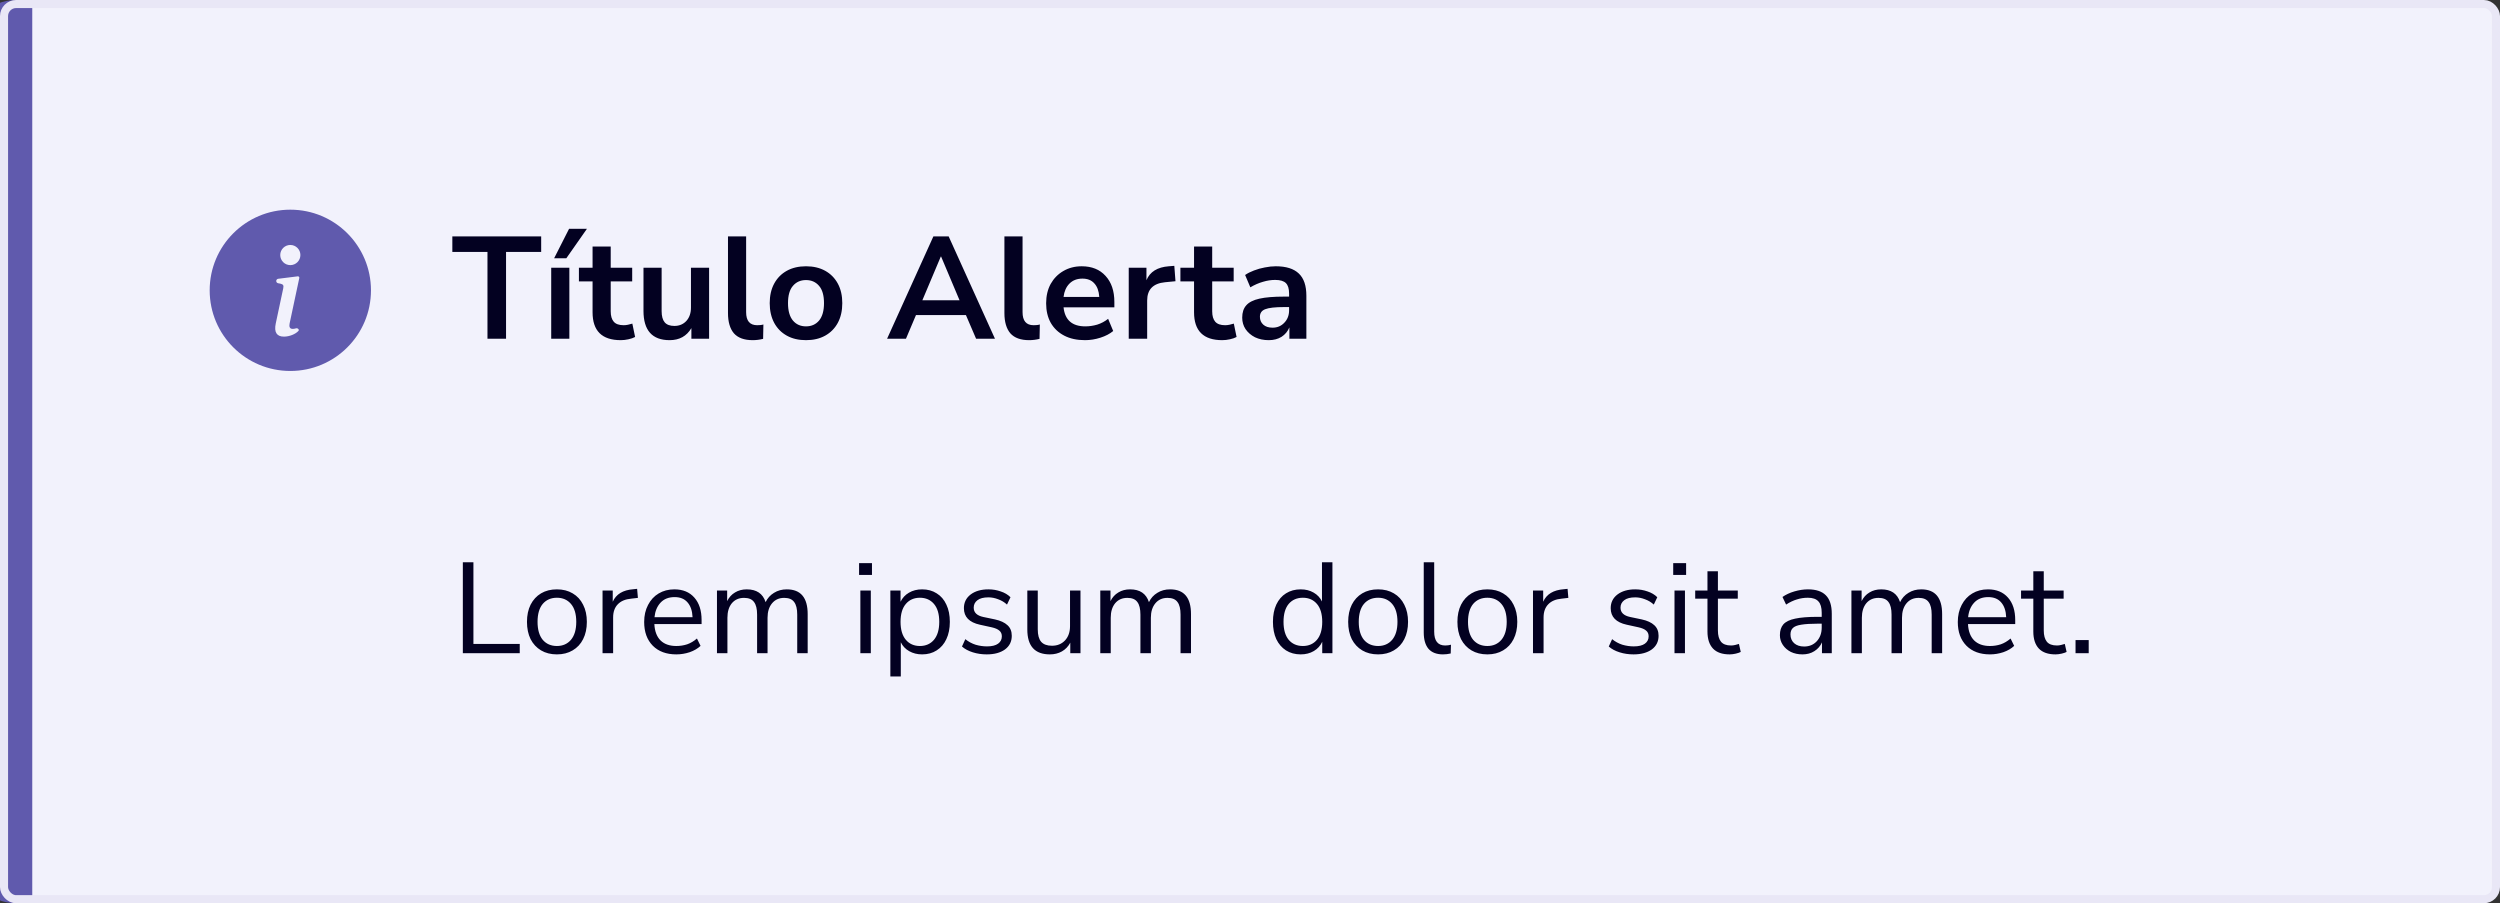
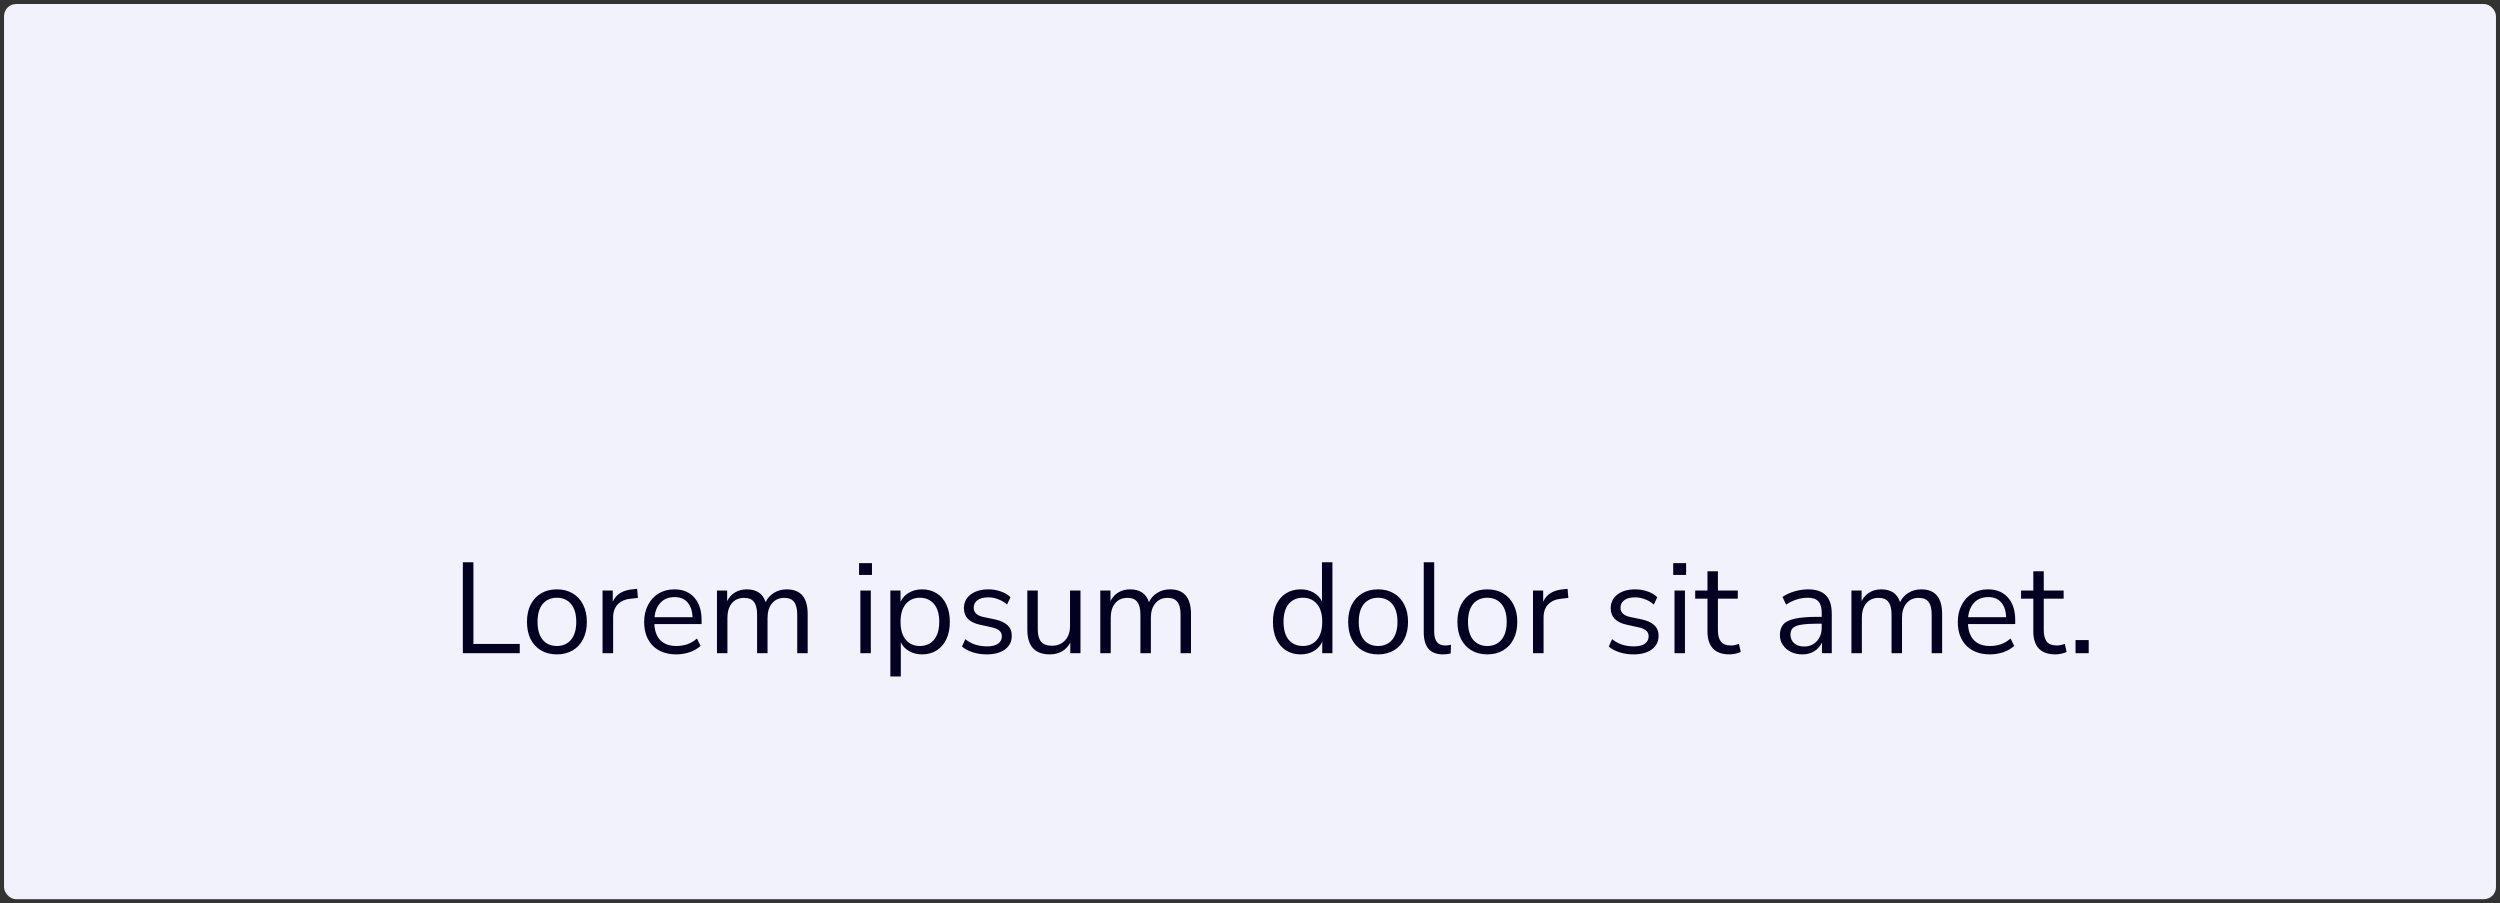
<svg xmlns="http://www.w3.org/2000/svg" width="310" height="112" viewBox="0 0 310 112" fill="none">
  <rect x="0" y="0" width="310" height="112" fill="#333333" stroke="none" />
  <rect x="0.5" y="0.5" width="309" height="111" rx="1.5" fill="#F2F2FC" />
-   <path d="M36 46C41.523 46 46 41.523 46 36C46 30.477 41.523 26 36 26C30.477 26 26 30.477 26 36C26 41.523 30.477 46 36 46ZM36.922 34.265C37.04 34.25 37.138 34.357 37.113 34.473L35.911 40.116C35.823 40.541 35.948 40.783 36.292 40.783C36.414 40.783 36.567 40.76 36.721 40.71C36.87 40.662 37.08 40.803 37.047 40.956V40.956C37.042 40.982 37.03 41.006 37.013 41.026C36.643 41.442 35.873 41.742 35.208 41.742C34.329 41.742 33.955 41.215 34.197 40.094L35.12 35.758C35.2 35.392 35.127 35.26 34.761 35.172L34.481 35.121C34.326 35.093 34.225 34.942 34.258 34.788V34.788C34.283 34.672 34.379 34.584 34.496 34.569L36.922 34.265ZM36 32.875C35.31 32.875 34.75 32.315 34.75 31.625C34.75 30.935 35.31 30.375 36 30.375C36.69 30.375 37.25 30.935 37.25 31.625C37.25 32.315 36.69 32.875 36 32.875Z" fill="#605AAD" />
-   <path d="M60.446 42V31.236H56.09V29.31H67.106V31.236H62.75V42H60.446ZM68.35 42V33.198H70.6V42H68.35ZM68.71 32.028L70.564 28.374H72.778L70.222 32.028H68.71ZM76.97 42.18C74.642 42.18 73.478 41.028 73.478 38.724V34.89H71.786V33.198H73.478V30.57H75.728V33.198H78.392V34.89H75.728V38.598C75.728 39.174 75.854 39.606 76.106 39.894C76.358 40.182 76.766 40.326 77.33 40.326C77.498 40.326 77.672 40.308 77.852 40.272C78.032 40.224 78.218 40.176 78.41 40.128L78.752 41.784C78.536 41.904 78.26 42 77.924 42.072C77.6 42.144 77.282 42.18 76.97 42.18ZM83.032 42.18C80.872 42.18 79.792 40.968 79.792 38.544V33.198H82.042V38.58C82.042 39.204 82.168 39.666 82.42 39.966C82.672 40.266 83.074 40.416 83.626 40.416C84.226 40.416 84.718 40.212 85.102 39.804C85.486 39.384 85.678 38.832 85.678 38.148V33.198H87.928V42H85.732V40.686C85.144 41.682 84.244 42.18 83.032 42.18ZM93.33 42.18C92.286 42.18 91.512 41.898 91.008 41.334C90.516 40.758 90.27 39.918 90.27 38.814V29.31H92.52V38.706C92.52 39.786 92.976 40.326 93.888 40.326C94.02 40.326 94.152 40.32 94.284 40.308C94.416 40.296 94.542 40.272 94.662 40.236L94.626 42.018C94.194 42.126 93.762 42.18 93.33 42.18ZM99.944 42.18C99.032 42.18 98.24 41.994 97.568 41.622C96.896 41.25 96.374 40.722 96.002 40.038C95.63 39.342 95.444 38.526 95.444 37.59C95.444 36.654 95.63 35.844 96.002 35.16C96.374 34.476 96.896 33.948 97.568 33.576C98.24 33.204 99.032 33.018 99.944 33.018C100.856 33.018 101.648 33.204 102.32 33.576C102.992 33.948 103.514 34.476 103.886 35.16C104.258 35.844 104.444 36.654 104.444 37.59C104.444 38.526 104.258 39.342 103.886 40.038C103.514 40.722 102.992 41.25 102.32 41.622C101.648 41.994 100.856 42.18 99.944 42.18ZM99.944 40.47C100.616 40.47 101.156 40.23 101.564 39.75C101.972 39.258 102.176 38.538 102.176 37.59C102.176 36.63 101.972 35.916 101.564 35.448C101.156 34.968 100.616 34.728 99.944 34.728C99.272 34.728 98.732 34.968 98.324 35.448C97.916 35.916 97.712 36.63 97.712 37.59C97.712 38.538 97.916 39.258 98.324 39.75C98.732 40.23 99.272 40.47 99.944 40.47ZM110 42L115.742 29.31H117.632L123.374 42H121.034L119.774 39.066H113.582L112.34 42H110ZM116.66 31.812L114.374 37.23H118.982L116.696 31.812H116.66ZM127.607 42.18C126.563 42.18 125.789 41.898 125.285 41.334C124.793 40.758 124.547 39.918 124.547 38.814V29.31H126.797V38.706C126.797 39.786 127.253 40.326 128.165 40.326C128.297 40.326 128.429 40.32 128.561 40.308C128.693 40.296 128.819 40.272 128.939 40.236L128.903 42.018C128.471 42.126 128.039 42.18 127.607 42.18ZM134.545 42.18C133.549 42.18 132.691 41.994 131.971 41.622C131.251 41.25 130.693 40.722 130.297 40.038C129.913 39.354 129.721 38.544 129.721 37.608C129.721 36.696 129.907 35.898 130.279 35.214C130.663 34.53 131.185 33.996 131.845 33.612C132.517 33.216 133.279 33.018 134.131 33.018C135.379 33.018 136.363 33.414 137.083 34.206C137.815 34.998 138.181 36.078 138.181 37.446V38.112H131.881C132.049 39.684 132.949 40.47 134.581 40.47C135.073 40.47 135.565 40.398 136.057 40.254C136.549 40.098 136.999 39.858 137.407 39.534L138.037 41.046C137.617 41.394 137.089 41.67 136.453 41.874C135.817 42.078 135.181 42.18 134.545 42.18ZM134.221 34.548C133.561 34.548 133.027 34.752 132.619 35.16C132.211 35.568 131.965 36.12 131.881 36.816H136.309C136.261 36.084 136.057 35.526 135.697 35.142C135.349 34.746 134.857 34.548 134.221 34.548ZM139.963 42V33.198H142.159V34.746C142.591 33.702 143.515 33.126 144.931 33.018L145.615 32.964L145.759 34.872L144.463 34.998C142.987 35.142 142.249 35.898 142.249 37.266V42H139.963ZM151.554 42.18C149.226 42.18 148.062 41.028 148.062 38.724V34.89H146.37V33.198H148.062V30.57H150.312V33.198H152.976V34.89H150.312V38.598C150.312 39.174 150.438 39.606 150.69 39.894C150.942 40.182 151.35 40.326 151.914 40.326C152.082 40.326 152.256 40.308 152.436 40.272C152.616 40.224 152.802 40.176 152.994 40.128L153.336 41.784C153.12 41.904 152.844 42 152.508 42.072C152.184 42.144 151.866 42.18 151.554 42.18ZM157.328 42.18C156.692 42.18 156.122 42.06 155.618 41.82C155.126 41.568 154.736 41.232 154.448 40.812C154.172 40.392 154.034 39.918 154.034 39.39C154.034 38.742 154.202 38.232 154.538 37.86C154.874 37.476 155.42 37.2 156.176 37.032C156.932 36.864 157.946 36.78 159.218 36.78H159.848V36.402C159.848 35.802 159.716 35.37 159.452 35.106C159.188 34.842 158.744 34.71 158.12 34.71C157.628 34.71 157.124 34.788 156.608 34.944C156.092 35.088 155.57 35.316 155.042 35.628L154.394 34.098C154.706 33.882 155.072 33.696 155.492 33.54C155.924 33.372 156.374 33.246 156.842 33.162C157.322 33.066 157.772 33.018 158.192 33.018C159.476 33.018 160.43 33.318 161.054 33.918C161.678 34.506 161.99 35.424 161.99 36.672V42H159.884V40.596C159.68 41.088 159.356 41.478 158.912 41.766C158.468 42.042 157.94 42.18 157.328 42.18ZM157.796 40.632C158.384 40.632 158.87 40.428 159.254 40.02C159.65 39.612 159.848 39.096 159.848 38.472V38.076H159.236C158.108 38.076 157.322 38.166 156.878 38.346C156.446 38.514 156.23 38.826 156.23 39.282C156.23 39.678 156.368 40.002 156.644 40.254C156.92 40.506 157.304 40.632 157.796 40.632Z" fill="#030121" />
  <path d="M57.392 81V69.72H58.704V79.848H64.448V81H57.392ZM69.057 81.144C68.3 81.144 67.644 80.979 67.089 80.648C66.535 80.317 66.103 79.853 65.793 79.256C65.495 78.648 65.345 77.933 65.345 77.112C65.345 76.291 65.495 75.581 65.793 74.984C66.103 74.376 66.535 73.907 67.089 73.576C67.644 73.245 68.3 73.08 69.057 73.08C69.804 73.08 70.455 73.245 71.009 73.576C71.575 73.907 72.007 74.376 72.305 74.984C72.615 75.581 72.769 76.291 72.769 77.112C72.769 77.933 72.615 78.648 72.305 79.256C72.007 79.853 71.575 80.317 71.009 80.648C70.455 80.979 69.804 81.144 69.057 81.144ZM69.057 80.104C69.783 80.104 70.364 79.848 70.801 79.336C71.239 78.813 71.457 78.072 71.457 77.112C71.457 76.141 71.239 75.4 70.801 74.888C70.364 74.376 69.783 74.12 69.057 74.12C68.321 74.12 67.735 74.376 67.297 74.888C66.871 75.4 66.657 76.141 66.657 77.112C66.657 78.072 66.871 78.813 67.297 79.336C67.735 79.848 68.321 80.104 69.057 80.104ZM74.716 81V73.224H75.98V74.616C76.396 73.677 77.249 73.16 78.54 73.064L79.004 73.016L79.1 74.136L78.284 74.232C77.548 74.296 76.988 74.531 76.604 74.936C76.22 75.331 76.028 75.875 76.028 76.568V81H74.716ZM83.861 81.144C82.634 81.144 81.663 80.787 80.949 80.072C80.234 79.347 79.877 78.365 79.877 77.128C79.877 76.328 80.037 75.624 80.357 75.016C80.677 74.397 81.114 73.923 81.669 73.592C82.234 73.251 82.885 73.08 83.621 73.08C84.677 73.08 85.503 73.421 86.101 74.104C86.698 74.776 86.997 75.704 86.997 76.888V77.384H81.141C81.183 78.269 81.439 78.947 81.909 79.416C82.378 79.875 83.029 80.104 83.861 80.104C84.33 80.104 84.778 80.035 85.205 79.896C85.631 79.747 86.037 79.507 86.421 79.176L86.869 80.088C86.517 80.419 86.069 80.68 85.525 80.872C84.981 81.053 84.426 81.144 83.861 81.144ZM83.653 74.04C82.917 74.04 82.335 74.269 81.909 74.728C81.482 75.187 81.231 75.789 81.157 76.536H85.877C85.845 75.747 85.637 75.133 85.253 74.696C84.879 74.259 84.346 74.04 83.653 74.04ZM88.904 81V73.224H90.168V74.536C90.403 74.067 90.728 73.709 91.144 73.464C91.56 73.208 92.046 73.08 92.6 73.08C93.816 73.08 94.595 73.608 94.936 74.664C95.171 74.173 95.518 73.789 95.976 73.512C96.435 73.224 96.963 73.08 97.56 73.08C99.288 73.08 100.152 74.104 100.152 76.152V81H98.856V76.216C98.856 75.501 98.728 74.979 98.472 74.648C98.227 74.307 97.816 74.136 97.24 74.136C96.611 74.136 96.11 74.36 95.736 74.808C95.363 75.256 95.176 75.853 95.176 76.6V81H93.88V76.216C93.88 75.501 93.752 74.979 93.496 74.648C93.251 74.307 92.84 74.136 92.264 74.136C91.624 74.136 91.118 74.36 90.744 74.808C90.382 75.256 90.2 75.853 90.2 76.6V81H88.904ZM106.525 71.288V69.832H108.125V71.288H106.525ZM106.685 81V73.224H107.981V81H106.685ZM110.404 83.88V73.224H111.668V74.616C111.902 74.136 112.249 73.763 112.708 73.496C113.177 73.219 113.721 73.08 114.34 73.08C115.033 73.08 115.636 73.245 116.148 73.576C116.67 73.896 117.07 74.36 117.348 74.968C117.636 75.565 117.78 76.28 117.78 77.112C117.78 77.933 117.636 78.648 117.348 79.256C117.07 79.853 116.67 80.317 116.148 80.648C115.636 80.979 115.033 81.144 114.34 81.144C113.742 81.144 113.209 81.011 112.74 80.744C112.27 80.477 111.924 80.109 111.7 79.64V83.88H110.404ZM114.068 80.104C114.793 80.104 115.374 79.848 115.812 79.336C116.249 78.813 116.468 78.072 116.468 77.112C116.468 76.141 116.249 75.4 115.812 74.888C115.374 74.376 114.793 74.12 114.068 74.12C113.342 74.12 112.761 74.376 112.324 74.888C111.886 75.4 111.668 76.141 111.668 77.112C111.668 78.072 111.886 78.813 112.324 79.336C112.761 79.848 113.342 80.104 114.068 80.104ZM122.356 81.144C121.748 81.144 121.172 81.059 120.628 80.888C120.084 80.717 119.636 80.477 119.284 80.168L119.7 79.256C120.084 79.565 120.505 79.795 120.964 79.944C121.433 80.083 121.908 80.152 122.388 80.152C122.996 80.152 123.454 80.04 123.764 79.816C124.073 79.592 124.228 79.288 124.228 78.904C124.228 78.605 124.126 78.371 123.924 78.2C123.721 78.019 123.401 77.88 122.964 77.784L121.508 77.464C120.185 77.176 119.524 76.493 119.524 75.416C119.524 74.712 119.801 74.147 120.356 73.72C120.921 73.293 121.657 73.08 122.564 73.08C123.097 73.08 123.604 73.165 124.084 73.336C124.574 73.496 124.98 73.736 125.3 74.056L124.868 74.968C124.558 74.68 124.196 74.461 123.78 74.312C123.374 74.152 122.969 74.072 122.564 74.072C121.966 74.072 121.513 74.189 121.204 74.424C120.894 74.659 120.74 74.968 120.74 75.352C120.74 75.949 121.134 76.333 121.924 76.504L123.38 76.808C124.062 76.957 124.58 77.197 124.932 77.528C125.284 77.848 125.46 78.285 125.46 78.84C125.46 79.555 125.177 80.12 124.612 80.536C124.046 80.941 123.294 81.144 122.356 81.144ZM130.187 81.144C128.32 81.144 127.387 80.115 127.387 78.056V73.224H128.683V78.04C128.683 78.733 128.821 79.245 129.099 79.576C129.387 79.907 129.835 80.072 130.443 80.072C131.104 80.072 131.643 79.853 132.059 79.416C132.475 78.968 132.683 78.376 132.683 77.64V73.224H133.979V81H132.715V79.688C132.469 80.157 132.123 80.52 131.675 80.776C131.237 81.021 130.741 81.144 130.187 81.144ZM136.436 81V73.224H137.7V74.536C137.934 74.067 138.26 73.709 138.676 73.464C139.092 73.208 139.577 73.08 140.132 73.08C141.348 73.08 142.126 73.608 142.468 74.664C142.702 74.173 143.049 73.789 143.508 73.512C143.966 73.224 144.494 73.08 145.092 73.08C146.82 73.08 147.684 74.104 147.684 76.152V81H146.388V76.216C146.388 75.501 146.26 74.979 146.004 74.648C145.758 74.307 145.348 74.136 144.772 74.136C144.142 74.136 143.641 74.36 143.267 74.808C142.894 75.256 142.708 75.853 142.708 76.6V81H141.412V76.216C141.412 75.501 141.284 74.979 141.028 74.648C140.782 74.307 140.372 74.136 139.796 74.136C139.156 74.136 138.649 74.36 138.276 74.808C137.913 75.256 137.732 75.853 137.732 76.6V81H136.436ZM161.285 81.144C160.592 81.144 159.984 80.979 159.461 80.648C158.949 80.317 158.549 79.853 158.261 79.256C157.984 78.648 157.845 77.933 157.845 77.112C157.845 76.28 157.984 75.565 158.261 74.968C158.549 74.36 158.949 73.896 159.461 73.576C159.984 73.245 160.592 73.08 161.285 73.08C161.893 73.08 162.427 73.213 162.885 73.48C163.355 73.747 163.701 74.115 163.925 74.584V69.72H165.221V81H163.957V79.576C163.733 80.067 163.387 80.451 162.917 80.728C162.448 81.005 161.904 81.144 161.285 81.144ZM161.557 80.104C162.283 80.104 162.864 79.848 163.301 79.336C163.739 78.813 163.957 78.072 163.957 77.112C163.957 76.141 163.739 75.4 163.301 74.888C162.864 74.376 162.283 74.12 161.557 74.12C160.821 74.12 160.235 74.376 159.797 74.888C159.371 75.4 159.157 76.141 159.157 77.112C159.157 78.072 159.371 78.813 159.797 79.336C160.235 79.848 160.821 80.104 161.557 80.104ZM170.886 81.144C170.128 81.144 169.472 80.979 168.918 80.648C168.363 80.317 167.931 79.853 167.622 79.256C167.323 78.648 167.174 77.933 167.174 77.112C167.174 76.291 167.323 75.581 167.622 74.984C167.931 74.376 168.363 73.907 168.918 73.576C169.472 73.245 170.128 73.08 170.886 73.08C171.632 73.08 172.283 73.245 172.838 73.576C173.403 73.907 173.835 74.376 174.134 74.984C174.443 75.581 174.598 76.291 174.598 77.112C174.598 77.933 174.443 78.648 174.134 79.256C173.835 79.853 173.403 80.317 172.838 80.648C172.283 80.979 171.632 81.144 170.886 81.144ZM170.886 80.104C171.611 80.104 172.192 79.848 172.63 79.336C173.067 78.813 173.286 78.072 173.286 77.112C173.286 76.141 173.067 75.4 172.63 74.888C172.192 74.376 171.611 74.12 170.886 74.12C170.15 74.12 169.563 74.376 169.126 74.888C168.699 75.4 168.486 76.141 168.486 77.112C168.486 78.072 168.699 78.813 169.126 79.336C169.563 79.848 170.15 80.104 170.886 80.104ZM178.928 81.144C178.139 81.144 177.541 80.915 177.136 80.456C176.741 79.987 176.544 79.309 176.544 78.424V69.72H177.84V78.328C177.84 79.469 178.293 80.04 179.2 80.04C179.467 80.04 179.707 80.008 179.92 79.944L179.888 81.032C179.557 81.107 179.237 81.144 178.928 81.144ZM184.432 81.144C183.675 81.144 183.019 80.979 182.464 80.648C181.91 80.317 181.478 79.853 181.168 79.256C180.87 78.648 180.72 77.933 180.72 77.112C180.72 76.291 180.87 75.581 181.168 74.984C181.478 74.376 181.91 73.907 182.464 73.576C183.019 73.245 183.675 73.08 184.432 73.08C185.179 73.08 185.83 73.245 186.384 73.576C186.95 73.907 187.382 74.376 187.68 74.984C187.99 75.581 188.144 76.291 188.144 77.112C188.144 77.933 187.99 78.648 187.68 79.256C187.382 79.853 186.95 80.317 186.384 80.648C185.83 80.979 185.179 81.144 184.432 81.144ZM184.432 80.104C185.158 80.104 185.739 79.848 186.176 79.336C186.614 78.813 186.832 78.072 186.832 77.112C186.832 76.141 186.614 75.4 186.176 74.888C185.739 74.376 185.158 74.12 184.432 74.12C183.696 74.12 183.11 74.376 182.672 74.888C182.246 75.4 182.032 76.141 182.032 77.112C182.032 78.072 182.246 78.813 182.672 79.336C183.11 79.848 183.696 80.104 184.432 80.104ZM190.091 81V73.224H191.355V74.616C191.771 73.677 192.624 73.16 193.915 73.064L194.379 73.016L194.475 74.136L193.659 74.232C192.923 74.296 192.363 74.531 191.979 74.936C191.595 75.331 191.403 75.875 191.403 76.568V81H190.091ZM202.559 81.144C201.951 81.144 201.375 81.059 200.831 80.888C200.287 80.717 199.839 80.477 199.487 80.168L199.903 79.256C200.287 79.565 200.708 79.795 201.167 79.944C201.636 80.083 202.111 80.152 202.591 80.152C203.199 80.152 203.657 80.04 203.967 79.816C204.276 79.592 204.431 79.288 204.431 78.904C204.431 78.605 204.329 78.371 204.127 78.2C203.924 78.019 203.604 77.88 203.167 77.784L201.711 77.464C200.388 77.176 199.727 76.493 199.727 75.416C199.727 74.712 200.004 74.147 200.559 73.72C201.124 73.293 201.86 73.08 202.767 73.08C203.3 73.08 203.807 73.165 204.287 73.336C204.777 73.496 205.183 73.736 205.503 74.056L205.071 74.968C204.761 74.68 204.399 74.461 203.983 74.312C203.577 74.152 203.172 74.072 202.767 74.072C202.169 74.072 201.716 74.189 201.407 74.424C201.097 74.659 200.943 74.968 200.943 75.352C200.943 75.949 201.337 76.333 202.127 76.504L203.583 76.808C204.265 76.957 204.783 77.197 205.135 77.528C205.487 77.848 205.663 78.285 205.663 78.84C205.663 79.555 205.38 80.12 204.815 80.536C204.249 80.941 203.497 81.144 202.559 81.144ZM207.478 71.288V69.832H209.078V71.288H207.478ZM207.638 81V73.224H208.934V81H207.638ZM214.477 81.144C213.559 81.144 212.871 80.904 212.413 80.424C211.954 79.933 211.725 79.229 211.725 78.312V74.232H210.205V73.224H211.725V70.84H213.021V73.224H215.485V74.232H213.021V78.184C213.021 78.792 213.149 79.256 213.405 79.576C213.661 79.885 214.077 80.04 214.653 80.04C214.823 80.04 214.994 80.019 215.165 79.976C215.335 79.933 215.49 79.891 215.629 79.848L215.853 80.84C215.714 80.915 215.511 80.984 215.245 81.048C214.978 81.112 214.722 81.144 214.477 81.144ZM223.508 81.144C222.974 81.144 222.494 81.043 222.068 80.84C221.652 80.627 221.321 80.339 221.076 79.976C220.83 79.613 220.708 79.208 220.708 78.76C220.708 78.195 220.852 77.747 221.14 77.416C221.438 77.085 221.924 76.851 222.596 76.712C223.278 76.563 224.206 76.488 225.38 76.488H225.892V75.992C225.892 75.331 225.753 74.856 225.476 74.568C225.209 74.269 224.777 74.12 224.18 74.12C223.71 74.12 223.257 74.189 222.82 74.328C222.382 74.456 221.934 74.669 221.476 74.968L221.028 74.024C221.433 73.736 221.924 73.507 222.5 73.336C223.086 73.165 223.646 73.08 224.18 73.08C225.182 73.08 225.924 73.325 226.404 73.816C226.894 74.307 227.14 75.069 227.14 76.104V81H225.924V79.656C225.721 80.115 225.406 80.477 224.98 80.744C224.564 81.011 224.073 81.144 223.508 81.144ZM223.716 80.168C224.356 80.168 224.878 79.949 225.284 79.512C225.689 79.064 225.892 78.499 225.892 77.816V77.336H225.396C224.532 77.336 223.849 77.379 223.348 77.464C222.857 77.539 222.51 77.677 222.308 77.88C222.116 78.072 222.02 78.339 222.02 78.68C222.02 79.117 222.169 79.475 222.468 79.752C222.777 80.029 223.193 80.168 223.716 80.168ZM229.576 81V73.224H230.84V74.536C231.075 74.067 231.4 73.709 231.816 73.464C232.232 73.208 232.717 73.08 233.272 73.08C234.488 73.08 235.267 73.608 235.608 74.664C235.843 74.173 236.189 73.789 236.648 73.512C237.107 73.224 237.635 73.08 238.232 73.08C239.96 73.08 240.824 74.104 240.824 76.152V81H239.528V76.216C239.528 75.501 239.4 74.979 239.144 74.648C238.899 74.307 238.488 74.136 237.912 74.136C237.283 74.136 236.781 74.36 236.408 74.808C236.035 75.256 235.848 75.853 235.848 76.6V81H234.552V76.216C234.552 75.501 234.424 74.979 234.168 74.648C233.923 74.307 233.512 74.136 232.936 74.136C232.296 74.136 231.789 74.36 231.416 74.808C231.053 75.256 230.872 75.853 230.872 76.6V81H229.576ZM246.751 81.144C245.525 81.144 244.554 80.787 243.839 80.072C243.125 79.347 242.767 78.365 242.767 77.128C242.767 76.328 242.927 75.624 243.247 75.016C243.567 74.397 244.005 73.923 244.559 73.592C245.125 73.251 245.775 73.08 246.511 73.08C247.567 73.08 248.394 73.421 248.991 74.104C249.589 74.776 249.887 75.704 249.887 76.888V77.384H244.031C244.074 78.269 244.33 78.947 244.799 79.416C245.269 79.875 245.919 80.104 246.751 80.104C247.221 80.104 247.669 80.035 248.095 79.896C248.522 79.747 248.927 79.507 249.311 79.176L249.759 80.088C249.407 80.419 248.959 80.68 248.415 80.872C247.871 81.053 247.317 81.144 246.751 81.144ZM246.543 74.04C245.807 74.04 245.226 74.269 244.799 74.728C244.373 75.187 244.122 75.789 244.047 76.536H248.767C248.735 75.747 248.527 75.133 248.143 74.696C247.77 74.259 247.237 74.04 246.543 74.04ZM254.883 81.144C253.966 81.144 253.278 80.904 252.819 80.424C252.36 79.933 252.131 79.229 252.131 78.312V74.232H250.611V73.224H252.131V70.84H253.427V73.224H255.891V74.232H253.427V78.184C253.427 78.792 253.555 79.256 253.811 79.576C254.067 79.885 254.483 80.04 255.059 80.04C255.23 80.04 255.4 80.019 255.571 79.976C255.742 79.933 255.896 79.891 256.035 79.848L256.259 80.84C256.12 80.915 255.918 80.984 255.651 81.048C255.384 81.112 255.128 81.144 254.883 81.144ZM257.367 81V79.368H258.999V81H257.367Z" fill="#030121" />
-   <path d="M0 0H286H0ZM286 112H0H286ZM2 112C-1.314 112 -4 109.314 -4 106V6C-4 2.686 -1.314 0 2 0H4C4 0 4 0.895 4 2V110C4 111.105 4 112 4 112H2ZM286 0V112V0Z" fill="#605AAD" mask="url(#path-2-inside-1_2494_132061)" />
-   <rect x="0.5" y="0.5" width="309" height="111" rx="1.5" stroke="#E9E7F6" />
</svg>